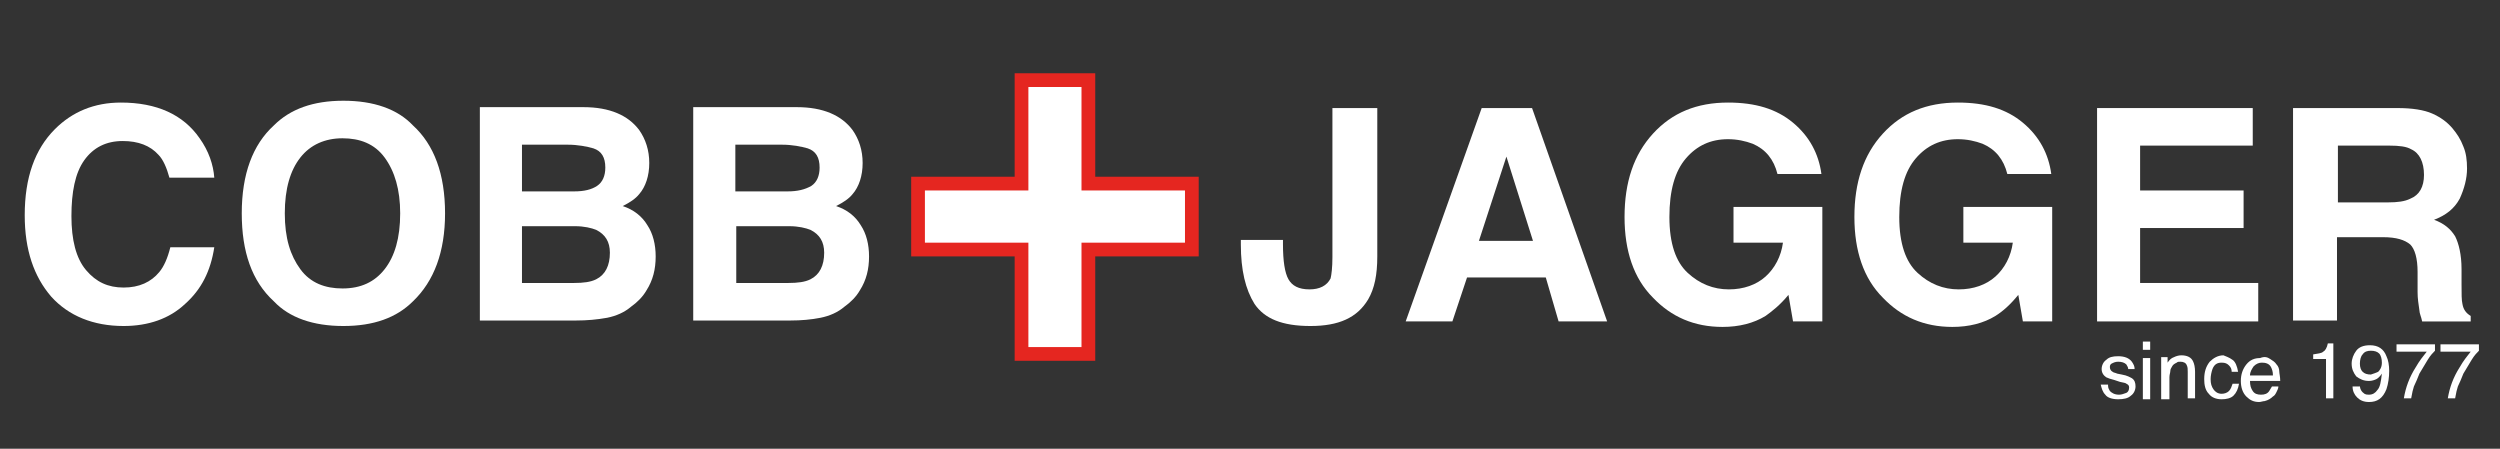
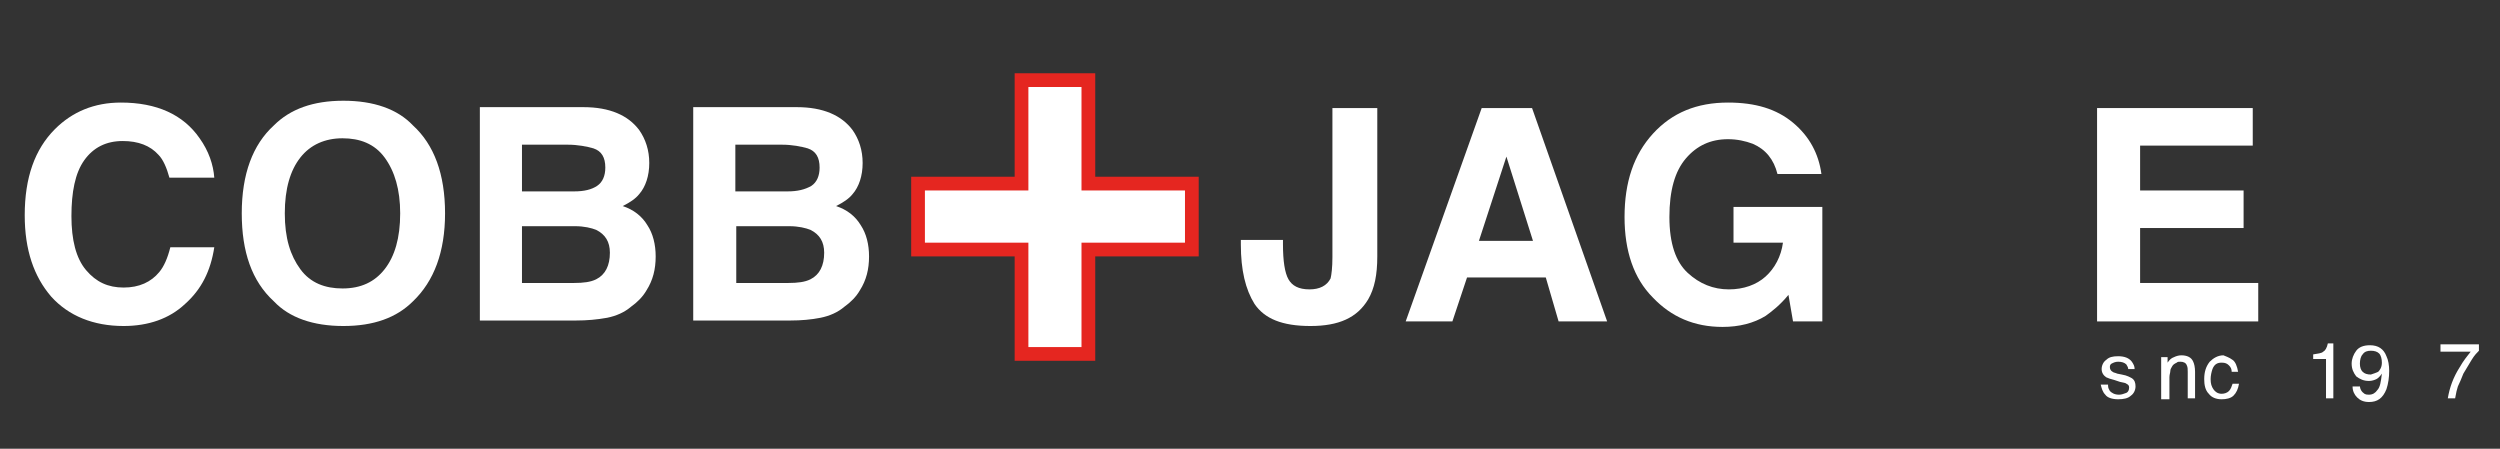
<svg xmlns="http://www.w3.org/2000/svg" version="1.1" id="Helvetica_Bold" x="0px" y="0px" viewBox="0 0 273 49" style="enable-background:new 0 0 273 49;" xml:space="preserve">
  <rect x="0" y="0" width="273" height="49" fill="#333333" stroke="none" />
  <style type="text/css">
	.st0{fill:#FFFFFF;}
	.st1{fill:#E52620;}
</style>
  <g>
    <path class="st0" d="M20.2,33.2c-1.7,1.6-4,2.4-6.7,2.4c-3.3,0-6-1.1-7.9-3.2c-1.9-2.2-2.9-5.1-2.9-8.9c0-4.1,1.1-7.2,3.3-9.4   c1.9-1.9,4.3-2.9,7.2-2.9c3.9,0,6.8,1.3,8.6,3.9c1,1.4,1.5,2.9,1.6,4.3h-4.9c-0.3-1.1-0.7-2-1.2-2.5c-0.9-1-2.2-1.5-3.9-1.5   c-1.8,0-3.2,0.7-4.2,2.1S7.8,21,7.8,23.6s0.5,4.6,1.6,5.9s2.4,1.9,4.1,1.9c1.7,0,3-0.6,3.9-1.7c0.5-0.6,0.9-1.5,1.2-2.7h4.8   C23,29.6,22,31.6,20.2,33.2z" />
    <path class="st0" d="M37.5,35.6c-3.3,0-5.9-0.9-7.6-2.7c-2.4-2.2-3.5-5.4-3.5-9.6c0-4.3,1.2-7.5,3.5-9.6c1.8-1.8,4.3-2.7,7.6-2.7   c3.3,0,5.9,0.9,7.6,2.7c2.3,2.1,3.5,5.3,3.5,9.6c0,4.2-1.2,7.4-3.5,9.6C43.3,34.7,40.8,35.6,37.5,35.6z M42,29.4   c1.1-1.4,1.7-3.4,1.7-6.1c0-2.6-0.6-4.6-1.7-6.1s-2.7-2.1-4.6-2.1c-1.9,0-3.5,0.7-4.6,2.1s-1.7,3.4-1.7,6.1s0.6,4.6,1.7,6.1   s2.7,2.1,4.6,2.1C39.4,31.5,40.9,30.8,42,29.4z" />
    <path class="st0" d="M62.9,35H52.4V11.7h11.3c2.9,0,4.9,0.9,6.1,2.5c0.7,1,1.1,2.2,1.1,3.6c0,1.4-0.4,2.6-1.1,3.4   c-0.4,0.5-1,0.9-1.8,1.3c1.2,0.4,2.1,1.1,2.7,2.1c0.6,0.9,0.9,2.1,0.9,3.4c0,1.4-0.3,2.6-1,3.7c-0.4,0.7-1,1.3-1.7,1.8   c-0.7,0.6-1.6,1-2.6,1.2C65.2,34.9,64.1,35,62.9,35z M65.2,20.3c0.6-0.4,0.9-1.1,0.9-2c0-1.1-0.4-1.8-1.3-2.1   c-0.7-0.2-1.7-0.4-2.8-0.4H57v5.1h5.7C63.8,20.9,64.6,20.7,65.2,20.3z M62.8,24.7H57v6.2h5.7c1,0,1.8-0.1,2.4-0.4   c1-0.5,1.5-1.5,1.5-2.9c0-1.2-0.5-2-1.5-2.5C64.6,24.9,63.8,24.7,62.8,24.7z" />
    <path class="st0" d="M86.3,35H75.7V11.7H87c2.9,0,4.9,0.9,6.1,2.5c0.7,1,1.1,2.2,1.1,3.6c0,1.4-0.4,2.6-1.1,3.4   c-0.4,0.5-1,0.9-1.8,1.3c1.2,0.4,2.1,1.1,2.7,2.1c0.6,0.9,0.9,2.1,0.9,3.4c0,1.4-0.3,2.6-1,3.7c-0.4,0.7-1,1.3-1.7,1.8   c-0.7,0.6-1.6,1-2.6,1.2C88.6,34.9,87.5,35,86.3,35z M88.6,20.3c0.6-0.4,0.9-1.1,0.9-2c0-1.1-0.4-1.8-1.3-2.1   c-0.7-0.2-1.7-0.4-2.8-0.4h-5.1v5.1h5.7C87.1,20.9,87.9,20.7,88.6,20.3z M86.2,24.7h-5.8v6.2h5.7c1,0,1.8-0.1,2.4-0.4   c1-0.5,1.5-1.5,1.5-2.9c0-1.2-0.5-2-1.5-2.5C88,24.9,87.2,24.7,86.2,24.7z" />
  </g>
  <g>
    <path class="st0" d="M145.5,28.1V11.8h4.9V28c0,2-0.3,3.5-1,4.7c-1.2,2-3.2,2.9-6.3,2.9s-5-0.8-6.1-2.4c-1-1.6-1.5-3.7-1.5-6.5   v-0.5h4.6v0.5c0,1.8,0.2,3.1,0.6,3.8c0.4,0.7,1.1,1.1,2.3,1.1c1.1,0,1.9-0.4,2.3-1.2C145.4,30,145.5,29.2,145.5,28.1z" />
    <path class="st0" d="M168.8,30.3h-8.6l-1.6,4.8h-5.1l8.3-23.3h5.5l8.2,23.3h-5.3L168.8,30.3z M167.4,26.3l-2.9-9.2l-3,9.2H167.4z" />
    <path class="st0" d="M192.8,34.5c-1.3,0.8-2.9,1.2-4.7,1.2c-3.1,0-5.6-1.1-7.6-3.2c-2.1-2.1-3.1-5.1-3.1-8.8c0-3.8,1-6.8,3.1-9.1   s4.8-3.4,8.2-3.4c3,0,5.3,0.7,7.1,2.2s2.8,3.4,3.1,5.6h-4.8c-0.4-1.6-1.3-2.7-2.7-3.3c-0.8-0.3-1.7-0.5-2.7-0.5   c-1.9,0-3.4,0.7-4.6,2.1s-1.8,3.5-1.8,6.4c0,2.9,0.7,4.9,2,6.1c1.3,1.2,2.8,1.8,4.5,1.8c1.6,0,3-0.5,4-1.4c1-0.9,1.7-2.2,1.9-3.7   h-5.4v-3.9h9.7v12.5h-3.2l-0.5-2.9C194.4,33.3,193.5,34,192.8,34.5z" />
-     <path class="st0" d="M217.9,34.5c-1.3,0.8-2.9,1.2-4.7,1.2c-3.1,0-5.6-1.1-7.6-3.2c-2.1-2.1-3.1-5.1-3.1-8.8c0-3.8,1-6.8,3.1-9.1   c2.1-2.3,4.8-3.4,8.2-3.4c3,0,5.3,0.7,7.1,2.2s2.8,3.4,3.1,5.6h-4.8c-0.4-1.6-1.3-2.7-2.7-3.3c-0.8-0.3-1.7-0.5-2.7-0.5   c-1.9,0-3.4,0.7-4.6,2.1s-1.8,3.5-1.8,6.4c0,2.9,0.7,4.9,2,6.1c1.3,1.2,2.8,1.8,4.5,1.8c1.6,0,3-0.5,4-1.4c1-0.9,1.7-2.2,1.9-3.7   h-5.4v-3.9h9.7v12.5h-3.2l-0.5-2.9C219.5,33.3,218.7,34,217.9,34.5z" />
    <path class="st0" d="M245,24.9h-11.3v6h12.9v4.2h-17.6V11.8H246v4.1h-12.3v4.9H245V24.9z" />
-     <path class="st0" d="M260.2,25.9h-5v9.1h-4.8V11.8h11.4c1.6,0,2.9,0.2,3.8,0.6s1.6,0.9,2.2,1.6c0.5,0.6,0.9,1.2,1.2,2   c0.3,0.7,0.4,1.5,0.4,2.4c0,1.1-0.3,2.2-0.8,3.3c-0.6,1.1-1.5,1.8-2.8,2.3c1.1,0.4,1.8,1,2.3,1.8c0.4,0.8,0.7,2,0.7,3.6V31   c0,1.1,0,1.8,0.1,2.2c0.1,0.6,0.4,1,0.9,1.3v0.6h-5.3c-0.1-0.5-0.3-0.9-0.3-1.2c-0.1-0.7-0.2-1.3-0.2-2l0-2.2c0-1.5-0.3-2.5-0.8-3   C262.6,26.2,261.7,25.9,260.2,25.9z M263.2,21.7c1-0.4,1.5-1.3,1.5-2.6c0-1.4-0.5-2.4-1.4-2.8c-0.5-0.3-1.3-0.4-2.4-0.4h-5.6v6.2   h5.5C261.8,22.1,262.6,22,263.2,21.7z" />
  </g>
  <g>
    <path class="st0" d="M230.2,42.1c0,0.3,0.1,0.4,0.2,0.6c0.2,0.2,0.5,0.4,1,0.4c0.3,0,0.5-0.1,0.8-0.2c0.2-0.1,0.3-0.3,0.3-0.6   c0-0.2-0.1-0.3-0.3-0.4c-0.1-0.1-0.3-0.1-0.7-0.2l-0.6-0.2c-0.4-0.1-0.7-0.2-0.9-0.3c-0.3-0.2-0.5-0.5-0.5-0.9c0-0.4,0.2-0.8,0.5-1   c0.3-0.3,0.7-0.4,1.3-0.4c0.7,0,1.2,0.2,1.5,0.6c0.2,0.3,0.3,0.5,0.3,0.8h-0.7c0-0.2-0.1-0.3-0.2-0.5c-0.2-0.2-0.5-0.3-0.9-0.3   c-0.3,0-0.5,0.1-0.7,0.2c-0.2,0.1-0.2,0.3-0.2,0.4c0,0.2,0.1,0.4,0.3,0.5c0.1,0.1,0.3,0.1,0.5,0.2l0.5,0.1c0.6,0.1,0.9,0.3,1.1,0.4   c0.3,0.2,0.4,0.5,0.4,0.9c0,0.4-0.2,0.8-0.5,1c-0.3,0.3-0.8,0.4-1.4,0.4c-0.7,0-1.2-0.2-1.4-0.5c-0.3-0.3-0.4-0.7-0.5-1.1H230.2z" />
-     <path class="st0" d="M234,37.3h0.8v0.9H234V37.3z M234,39.1h0.8v4.5H234V39.1z" />
    <path class="st0" d="M236,39h0.7v0.6c0.2-0.3,0.4-0.5,0.7-0.6c0.2-0.1,0.5-0.2,0.8-0.2c0.6,0,1.1,0.2,1.3,0.7   c0.1,0.2,0.2,0.6,0.2,1.1v2.9h-0.8v-2.9c0-0.3,0-0.5-0.1-0.7c-0.1-0.3-0.4-0.4-0.7-0.4c-0.2,0-0.3,0-0.4,0.1   c-0.2,0.1-0.4,0.2-0.5,0.4c-0.1,0.2-0.2,0.3-0.2,0.5c0,0.2-0.1,0.4-0.1,0.7v2.4H236V39z" />
    <path class="st0" d="M243.8,39.3c0.3,0.2,0.5,0.7,0.6,1.3h-0.7c0-0.3-0.1-0.5-0.3-0.7c-0.2-0.2-0.4-0.3-0.8-0.3   c-0.5,0-0.8,0.2-1,0.7c-0.1,0.3-0.2,0.7-0.2,1.1c0,0.5,0.1,0.8,0.3,1.1c0.2,0.3,0.5,0.5,0.9,0.5c0.3,0,0.6-0.1,0.8-0.3   c0.2-0.2,0.3-0.5,0.4-0.8h0.7c-0.1,0.6-0.3,1-0.6,1.3c-0.3,0.3-0.8,0.4-1.3,0.4c-0.6,0-1.1-0.2-1.4-0.6c-0.4-0.4-0.5-1-0.5-1.6   c0-0.8,0.2-1.4,0.6-1.9c0.4-0.4,0.9-0.7,1.5-0.7C243,38.9,243.4,39,243.8,39.3z" />
-     <path class="st0" d="M247.9,39.2c0.3,0.2,0.5,0.3,0.7,0.6c0.2,0.2,0.3,0.5,0.3,0.8c0,0.2,0.1,0.5,0.1,1h-3.3c0,0.5,0.1,0.8,0.3,1.1   c0.2,0.3,0.5,0.4,0.9,0.4c0.4,0,0.7-0.1,0.9-0.4c0.1-0.2,0.2-0.3,0.3-0.5h0.7c0,0.2-0.1,0.4-0.2,0.6c-0.1,0.2-0.2,0.4-0.4,0.5   c-0.2,0.2-0.5,0.4-0.9,0.5c-0.2,0-0.4,0.1-0.6,0.1c-0.6,0-1-0.2-1.4-0.6c-0.4-0.4-0.6-1-0.6-1.7c0-0.7,0.2-1.3,0.6-1.8   c0.4-0.5,0.9-0.7,1.5-0.7C247.3,38.9,247.6,39,247.9,39.2z M248.2,40.9c0-0.3-0.1-0.6-0.2-0.8c-0.2-0.4-0.6-0.5-1-0.5   c-0.3,0-0.6,0.1-0.9,0.4c-0.2,0.3-0.4,0.6-0.4,1H248.2z" />
    <path class="st0" d="M252.6,39.3v-0.6c0.5-0.1,0.9-0.1,1.1-0.3c0.2-0.1,0.4-0.4,0.5-0.9h0.6v6H254v-4.3H252.6z" />
    <path class="st0" d="M257.7,42.1c0,0.4,0.2,0.7,0.5,0.9c0.2,0.1,0.3,0.1,0.5,0.1c0.4,0,0.7-0.2,0.9-0.5c0.3-0.3,0.4-0.9,0.5-1.8   c-0.2,0.3-0.4,0.5-0.6,0.6c-0.2,0.1-0.5,0.2-0.8,0.2c-0.6,0-1-0.2-1.4-0.5c-0.3-0.4-0.5-0.8-0.5-1.4c0-0.5,0.2-1,0.5-1.4   c0.3-0.4,0.8-0.6,1.5-0.6c0.9,0,1.5,0.4,1.8,1.2c0.2,0.4,0.3,1,0.3,1.6c0,0.7-0.1,1.4-0.3,2c-0.4,1-1,1.4-1.9,1.4   c-0.6,0-1-0.2-1.3-0.5c-0.3-0.3-0.5-0.7-0.5-1.2H257.7z M259.7,40.6c0.2-0.2,0.4-0.5,0.4-1c0-0.4-0.1-0.8-0.3-1   c-0.2-0.2-0.5-0.3-0.9-0.3c-0.4,0-0.7,0.1-0.9,0.4c-0.2,0.2-0.3,0.6-0.3,1c0,0.4,0.1,0.7,0.3,0.9c0.2,0.2,0.5,0.3,0.9,0.3   C259.2,40.8,259.5,40.7,259.7,40.6z" />
-     <path class="st0" d="M265.9,37.6v0.7c-0.2,0.2-0.5,0.5-0.8,1c-0.3,0.5-0.6,1-0.9,1.5c-0.2,0.5-0.4,1-0.6,1.4   c-0.1,0.3-0.2,0.7-0.3,1.3h-0.8c0.2-1.2,0.6-2.3,1.3-3.4c0.4-0.7,0.8-1.2,1.2-1.7h-3.3v-0.8H265.9z" />
    <path class="st0" d="M270.7,37.6v0.7c-0.2,0.2-0.5,0.5-0.8,1c-0.3,0.5-0.6,1-0.9,1.5c-0.2,0.5-0.4,1-0.6,1.4   c-0.1,0.3-0.2,0.7-0.3,1.3h-0.8c0.2-1.2,0.6-2.3,1.3-3.4c0.4-0.7,0.8-1.2,1.2-1.7h-3.3v-0.8H270.7z" />
  </g>
  <g>
    <g>
      <path class="st0" d="M118.8,27.3v11.4h-7.3V27.3h-11.3v-7.2h11.3V8.8h7.3v11.3h11.3v7.2H118.8z" />
      <path class="st1" d="M119.6,39.4h-8.8V28H99.5v-8.7h11.3V8h8.8v11.3h11.3V28h-11.3V39.4z M112.3,37.9h5.8V26.5h11.3v-5.7h-11.3    V9.5h-5.8v11.3H101v5.7h11.3V37.9z" />
    </g>
  </g>
</svg>